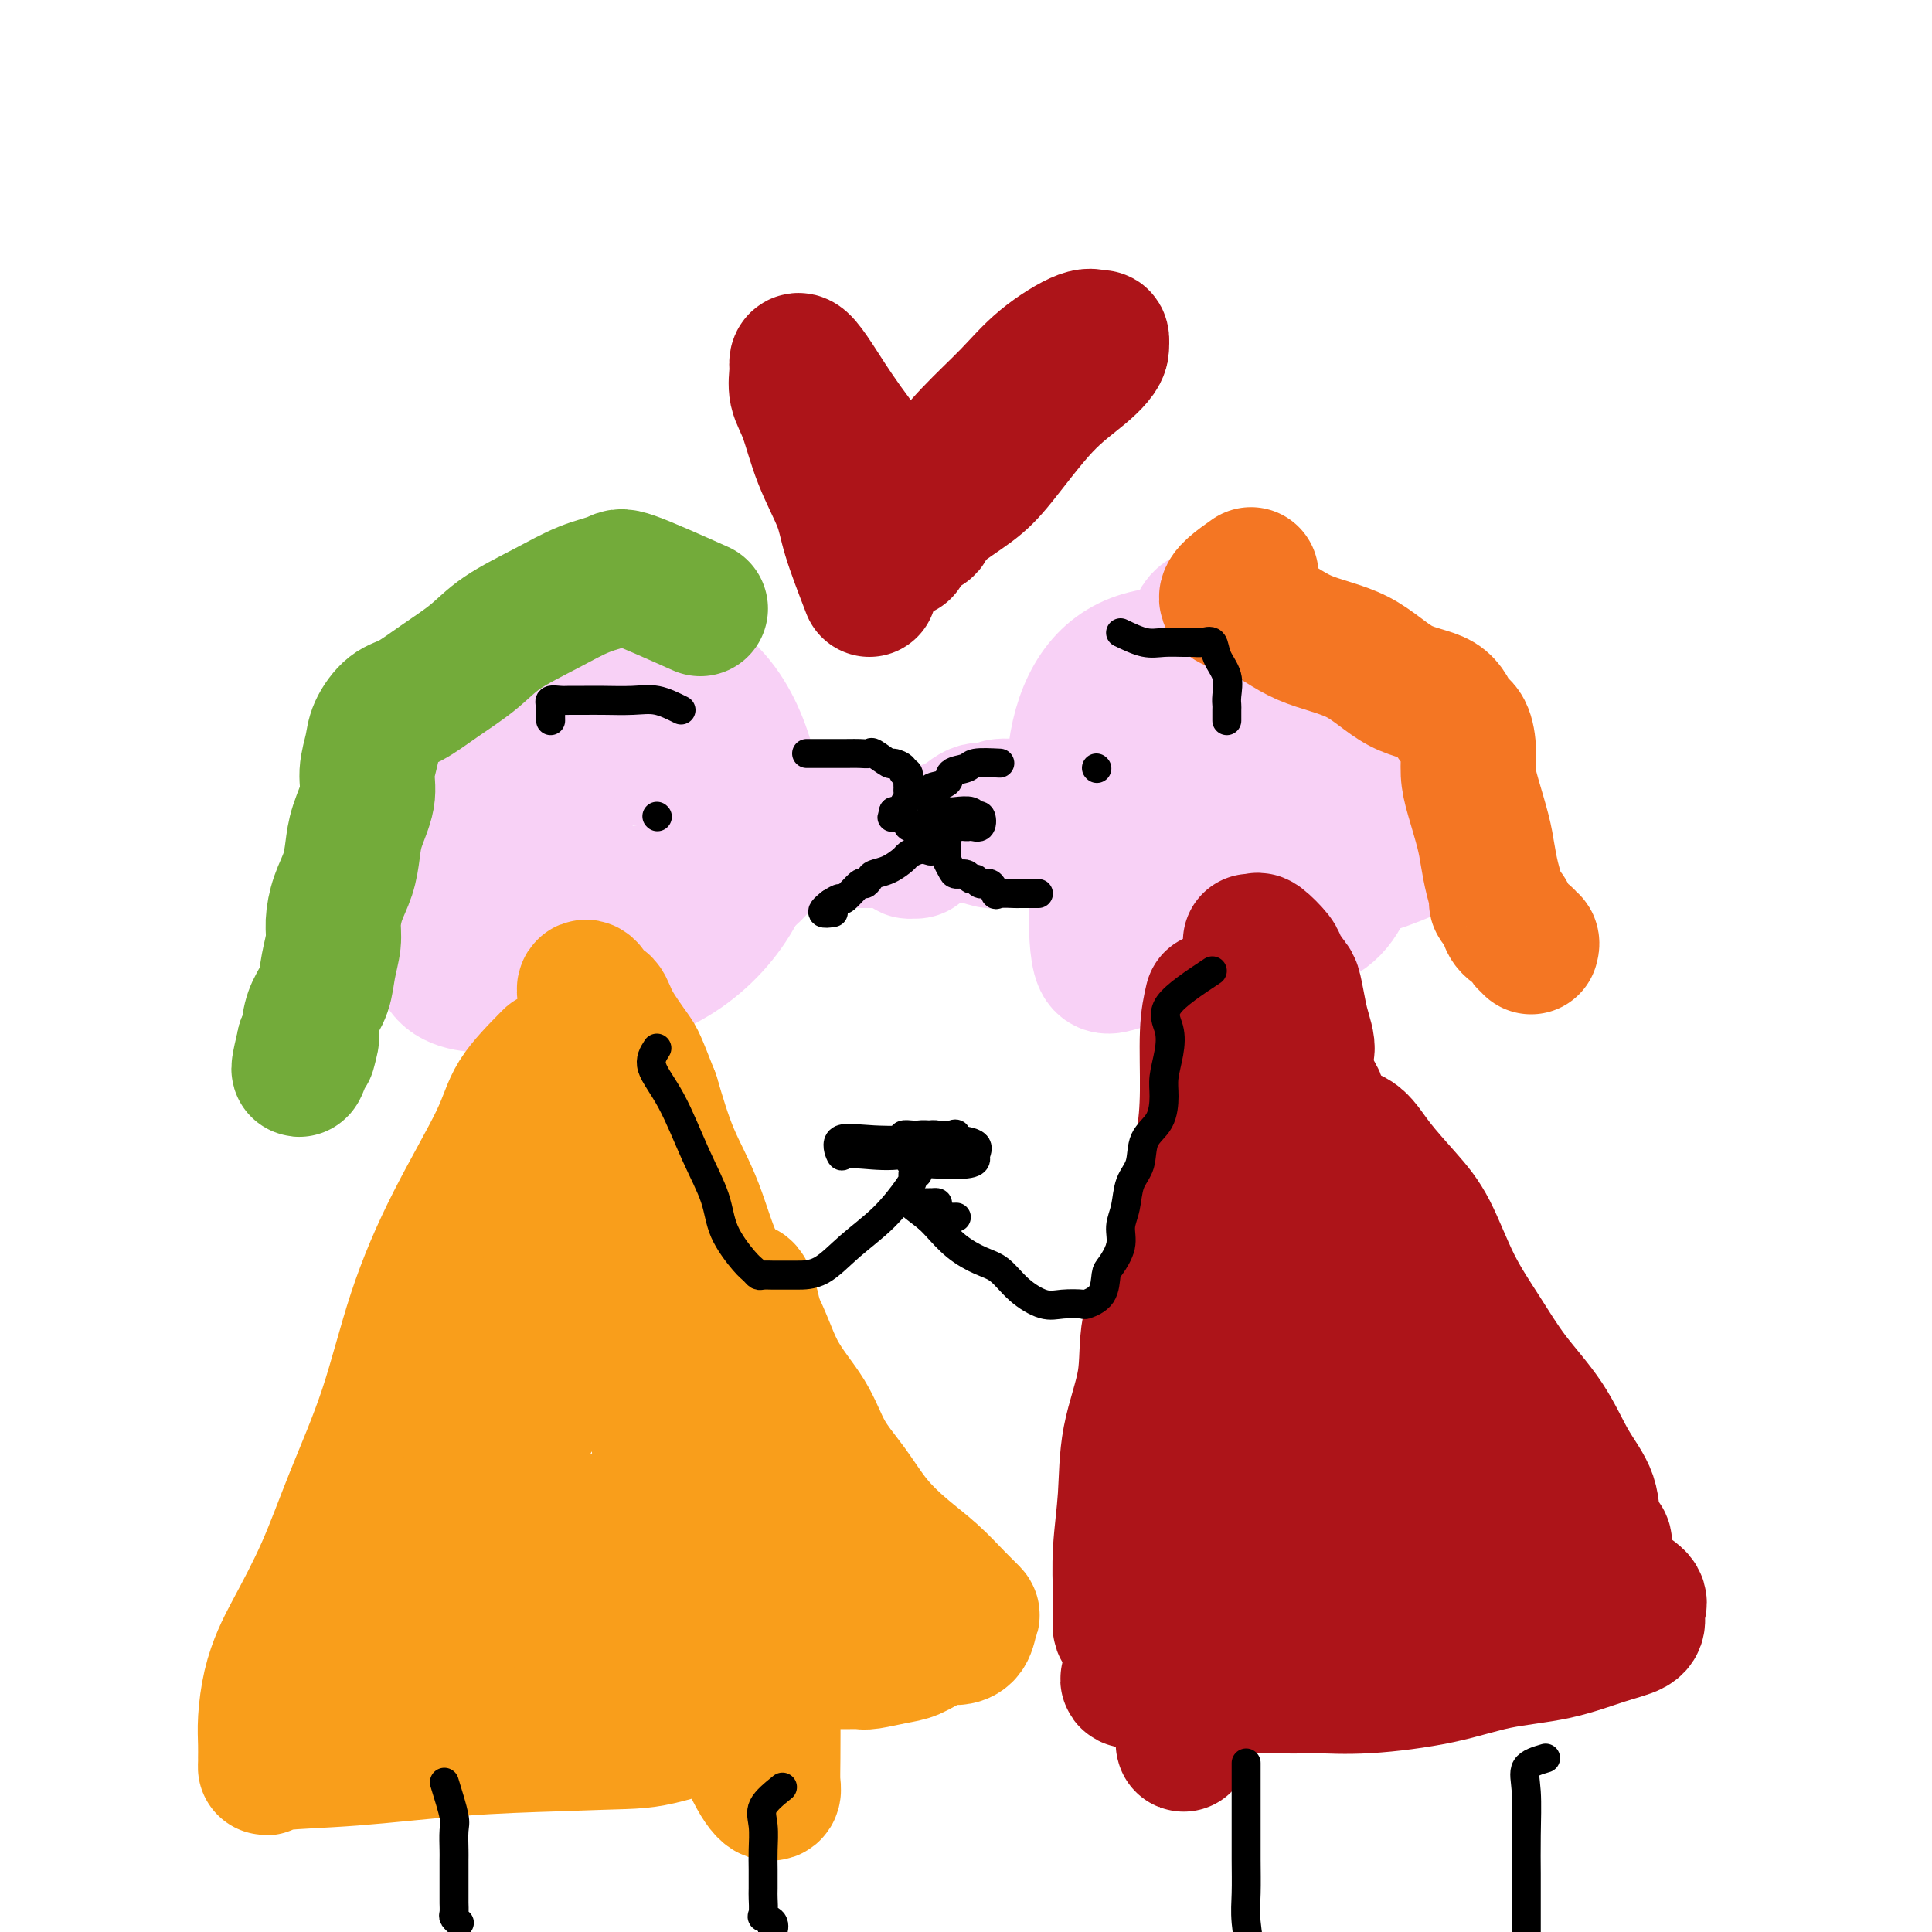
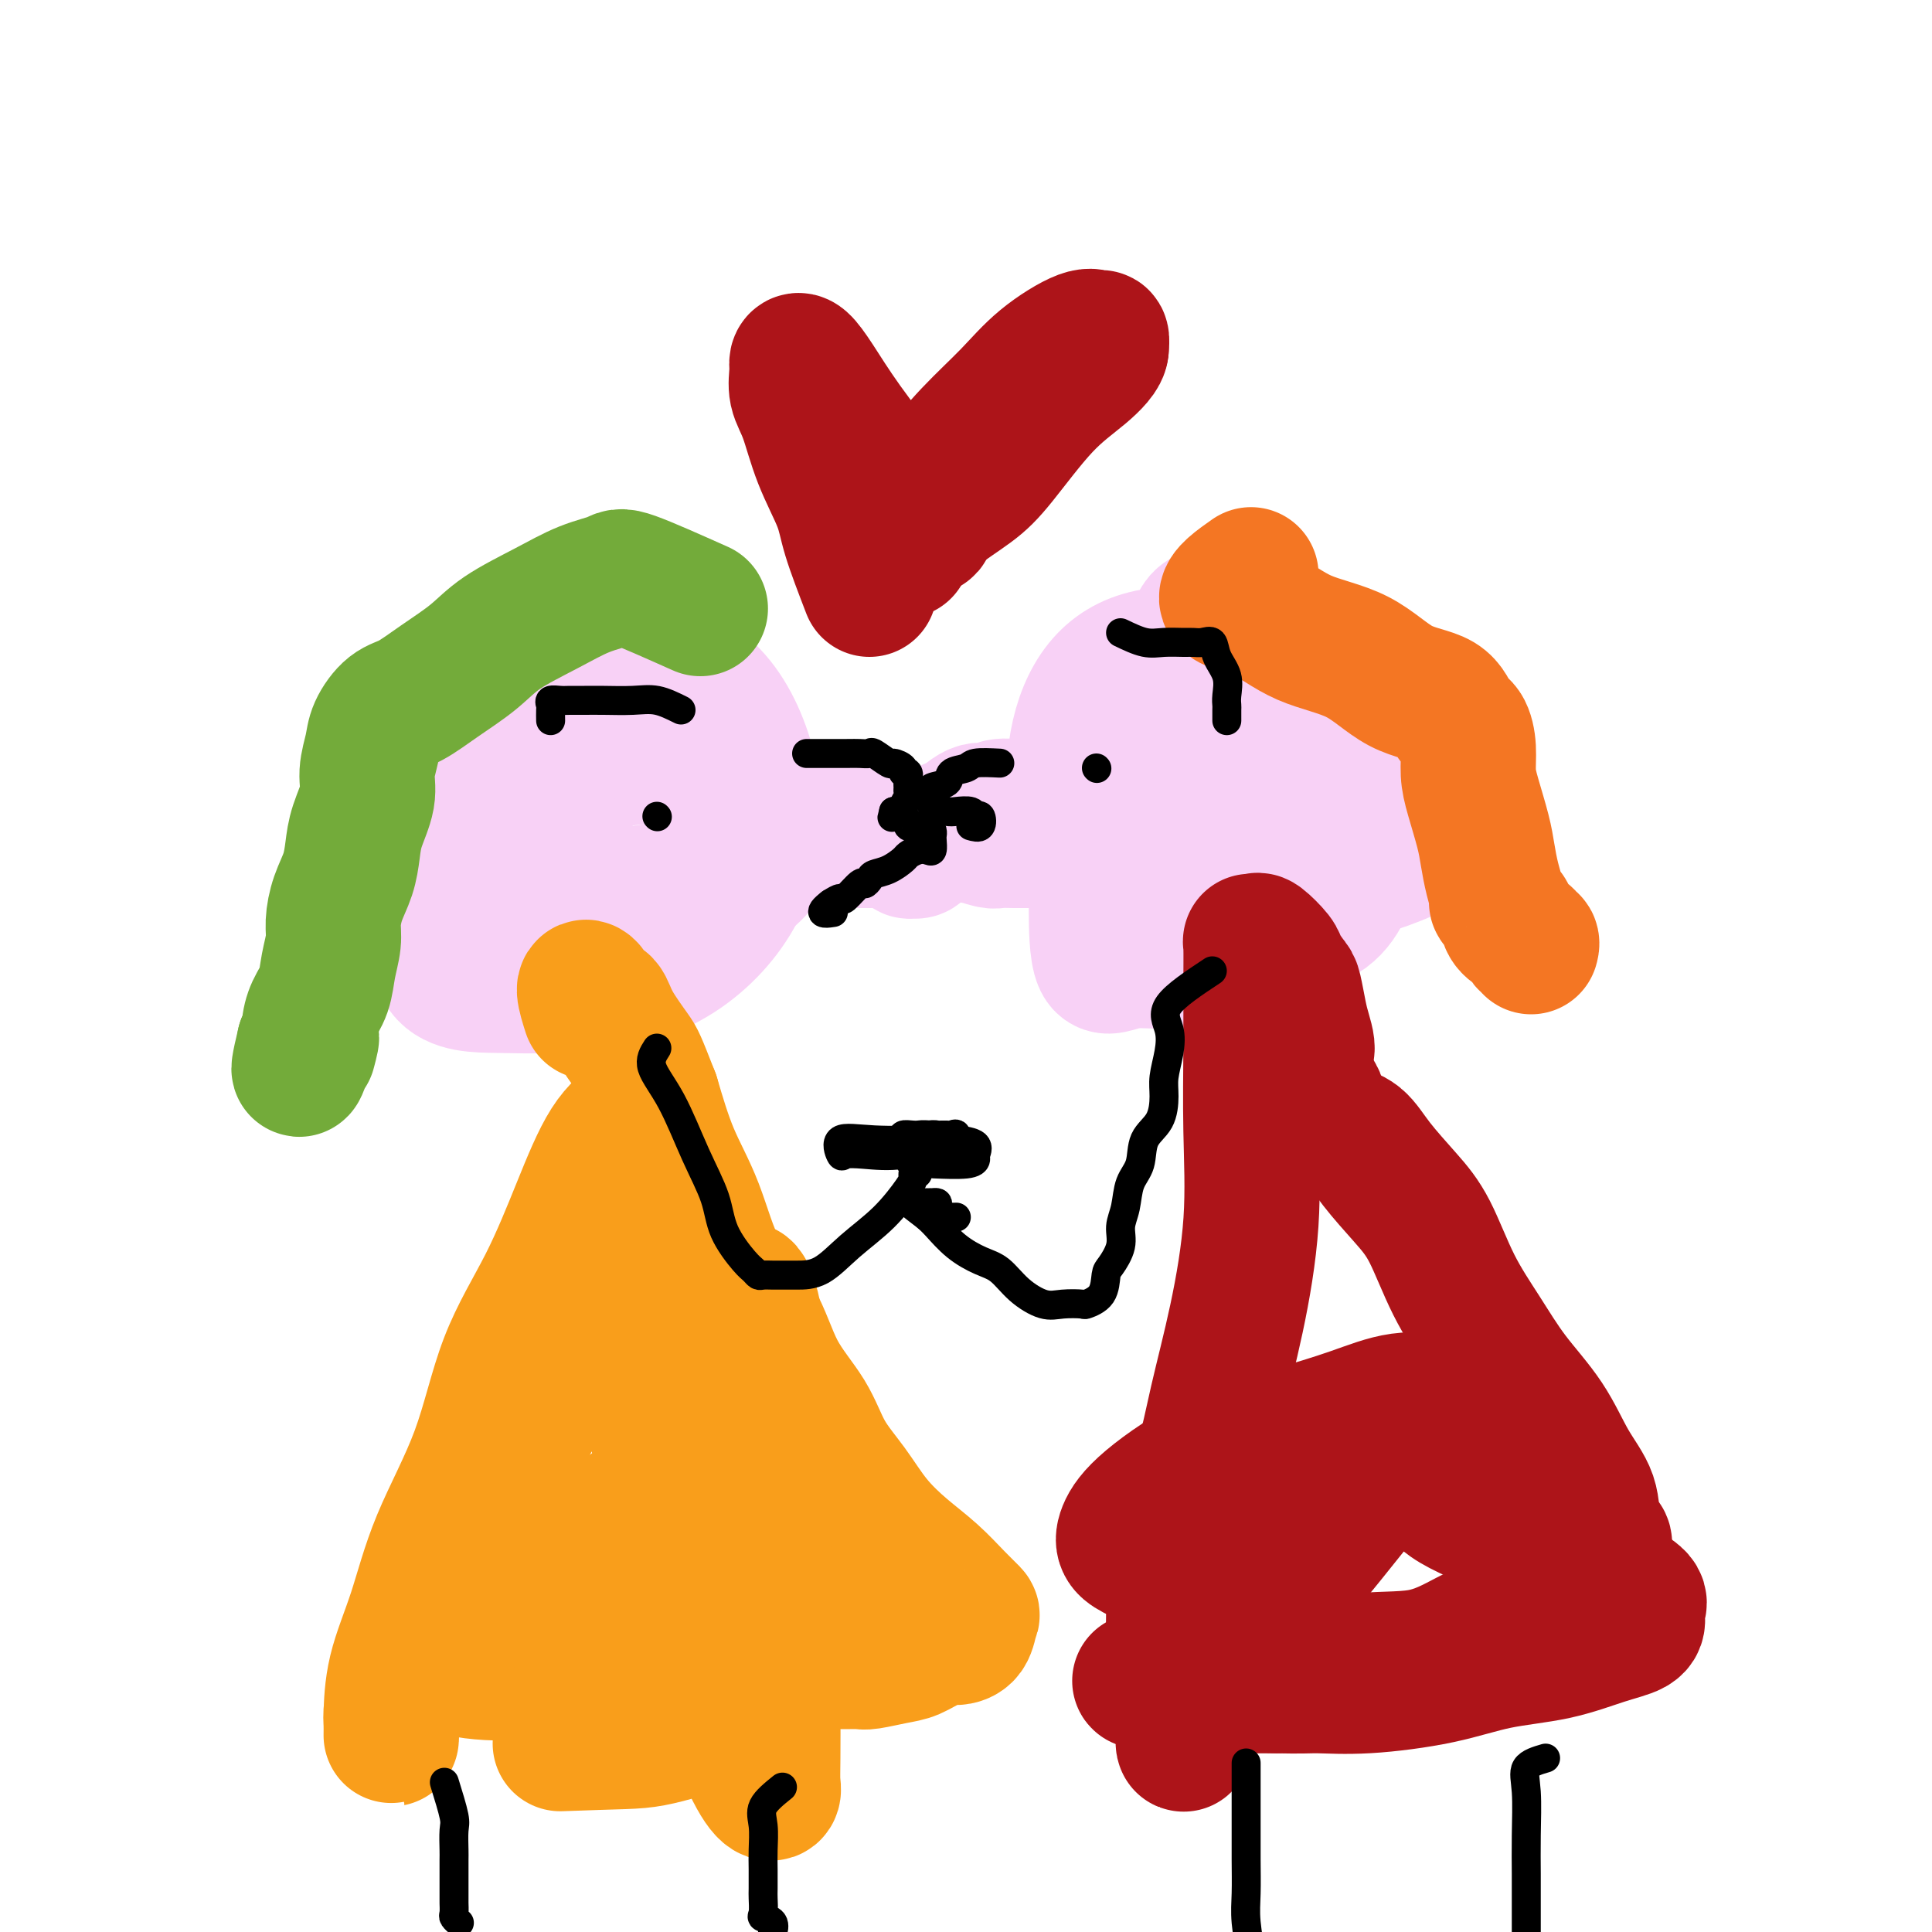
<svg xmlns="http://www.w3.org/2000/svg" viewBox="0 0 400 400" version="1.1">
  <g fill="none" stroke="#F8D1F6" stroke-width="4" stroke-linecap="round" stroke-linejoin="round">
    <path d="M139,168c-3.479,0.407 -6.958,0.814 -9,1c-2.042,0.186 -2.649,0.152 -4,0c-1.351,-0.152 -3.448,-0.423 -5,-2c-1.552,-1.577 -2.561,-4.460 -3,-7c-0.439,-2.540 -0.310,-4.736 0,-7c0.310,-2.264 0.800,-4.596 2,-6c1.200,-1.404 3.108,-1.881 5,-2c1.892,-0.119 3.766,0.120 6,0c2.234,-0.120 4.828,-0.599 7,1c2.172,1.599 3.921,5.276 5,9c1.079,3.724 1.489,7.494 2,12c0.511,4.506 1.125,9.747 -1,14c-2.125,4.253 -6.989,7.520 -12,10c-5.011,2.480 -10.169,4.175 -15,5c-4.831,0.825 -9.335,0.781 -14,0c-4.665,-0.781 -9.491,-2.299 -13,-5c-3.509,-2.701 -5.699,-6.587 -7,-10c-1.301,-3.413 -1.712,-6.354 -1,-10c0.712,-3.646 2.545,-7.998 7,-12c4.455,-4.002 11.530,-7.656 18,-10c6.470,-2.344 12.335,-3.380 18,-4c5.665,-0.620 11.131,-0.826 16,0c4.869,0.826 9.140,2.682 12,6c2.860,3.318 4.308,8.098 5,12c0.692,3.902 0.627,6.927 0,10c-0.627,3.073 -1.818,6.195 -5,10c-3.182,3.805 -8.357,8.294 -14,11c-5.643,2.706 -11.755,3.630 -17,4c-5.245,0.370 -9.622,0.185 -14,0" />
    <path d="M108,198c-7.308,-1.263 -10.078,-6.422 -12,-12c-1.922,-5.578 -2.995,-11.576 -4,-17c-1.005,-5.424 -1.942,-10.273 0,-15c1.942,-4.727 6.762,-9.332 12,-12c5.238,-2.668 10.895,-3.398 16,-4c5.105,-0.602 9.658,-1.075 14,0c4.342,1.075 8.472,3.700 11,6c2.528,2.300 3.455,4.276 4,7c0.545,2.724 0.709,6.198 0,9c-0.709,2.802 -2.292,4.933 -4,7c-1.708,2.067 -3.540,4.069 -6,5c-2.460,0.931 -5.547,0.789 -8,1c-2.453,0.211 -4.272,0.775 -5,1c-0.728,0.225 -0.364,0.113 0,0" />
  </g>
  <g fill="none" stroke="#F8D1F6" stroke-width="28" stroke-linecap="round" stroke-linejoin="round">
    <path d="M117,171c-2.346,-1.630 -4.692,-3.259 -4,-6c0.692,-2.741 4.423,-6.593 8,-10c3.577,-3.407 7.000,-6.367 11,-8c4.000,-1.633 8.578,-1.937 12,-1c3.422,0.937 5.688,3.114 8,7c2.312,3.886 4.670,9.480 6,14c1.330,4.520 1.631,7.967 0,11c-1.631,3.033 -5.194,5.652 -10,7c-4.806,1.348 -10.855,1.425 -17,1c-6.145,-0.425 -12.385,-1.352 -17,-3c-4.615,-1.648 -7.604,-4.017 -10,-6c-2.396,-1.983 -4.199,-3.582 -5,-5c-0.801,-1.418 -0.599,-2.656 0,-5c0.599,-2.344 1.597,-5.793 4,-9c2.403,-3.207 6.212,-6.171 11,-8c4.788,-1.829 10.557,-2.524 16,-3c5.443,-0.476 10.561,-0.733 14,2c3.439,2.733 5.200,8.455 6,13c0.800,4.545 0.640,7.914 0,11c-0.640,3.086 -1.758,5.888 -5,8c-3.242,2.112 -8.606,3.534 -13,4c-4.394,0.466 -7.817,-0.024 -12,0c-4.183,0.024 -9.126,0.562 -13,0c-3.874,-0.562 -6.677,-2.223 -8,-5c-1.323,-2.777 -1.164,-6.671 -1,-12c0.164,-5.329 0.333,-12.094 3,-17c2.667,-4.906 7.834,-7.953 13,-11" />
    <path d="M114,140c4.858,-2.520 10.502,-3.320 16,-3c5.498,0.320 10.851,1.759 15,5c4.149,3.241 7.093,8.284 9,14c1.907,5.716 2.775,12.106 2,18c-0.775,5.894 -3.193,11.292 -7,16c-3.807,4.708 -9.004,8.726 -15,11c-5.996,2.274 -12.792,2.803 -18,3c-5.208,0.197 -8.828,0.061 -13,0c-4.172,-0.061 -8.895,-0.047 -11,-3c-2.105,-2.953 -1.592,-8.872 -2,-14c-0.408,-5.128 -1.738,-9.464 0,-15c1.738,-5.536 6.543,-12.271 11,-17c4.457,-4.729 8.567,-7.452 13,-9c4.433,-1.548 9.188,-1.920 13,-1c3.812,0.920 6.680,3.132 8,5c1.320,1.868 1.091,3.391 1,4c-0.091,0.609 -0.046,0.305 0,0" />
    <path d="M272,165c-6.777,-0.032 -13.554,-0.065 -17,-1c-3.446,-0.935 -3.560,-2.773 -4,-5c-0.440,-2.227 -1.206,-4.843 -2,-8c-0.794,-3.157 -1.616,-6.854 -2,-10c-0.384,-3.146 -0.330,-5.741 0,-8c0.330,-2.259 0.938,-4.182 2,-5c1.062,-0.818 2.579,-0.529 5,0c2.421,0.529 5.745,1.300 9,4c3.255,2.700 6.439,7.331 9,13c2.561,5.669 4.499,12.377 6,18c1.501,5.623 2.567,10.162 2,15c-0.567,4.838 -2.765,9.975 -7,12c-4.235,2.025 -10.507,0.939 -17,1c-6.493,0.061 -13.206,1.270 -18,0c-4.794,-1.270 -7.669,-5.020 -10,-9c-2.331,-3.980 -4.120,-8.189 -5,-13c-0.880,-4.811 -0.852,-10.223 0,-15c0.852,-4.777 2.528,-8.920 5,-12c2.472,-3.080 5.741,-5.097 10,-6c4.259,-0.903 9.508,-0.693 14,-1c4.492,-0.307 8.225,-1.133 12,0c3.775,1.133 7.591,4.223 10,7c2.409,2.777 3.410,5.239 4,8c0.590,2.761 0.768,5.821 0,9c-0.768,3.179 -2.483,6.479 -5,9c-2.517,2.521 -5.838,4.264 -9,6c-3.162,1.736 -6.167,3.465 -9,4c-2.833,0.535 -5.493,-0.125 -8,0c-2.507,0.125 -4.859,1.036 -7,-1c-2.141,-2.036 -4.070,-7.018 -6,-12" />
    <path d="M234,165c-1.025,-4.551 -0.589,-9.929 0,-15c0.589,-5.071 1.330,-9.837 4,-12c2.670,-2.163 7.268,-1.724 12,-2c4.732,-0.276 9.598,-1.266 15,0c5.402,1.266 11.340,4.790 17,9c5.660,4.210 11.043,9.106 14,13c2.957,3.894 3.488,6.785 4,9c0.512,2.215 1.006,3.753 -2,6c-3.006,2.247 -9.511,5.201 -16,7c-6.489,1.799 -12.964,2.441 -19,3c-6.036,0.559 -11.635,1.035 -16,2c-4.365,0.965 -7.496,2.420 -10,0c-2.504,-2.420 -4.382,-8.716 -5,-14c-0.618,-5.284 0.024,-9.556 0,-13c-0.024,-3.444 -0.713,-6.061 0,-7c0.713,-0.939 2.828,-0.199 6,0c3.172,0.199 7.401,-0.144 11,0c3.599,0.144 6.567,0.775 10,3c3.433,2.225 7.330,6.044 10,10c2.670,3.956 4.113,8.048 5,12c0.887,3.952 1.218,7.762 0,11c-1.218,3.238 -3.987,5.902 -9,8c-5.013,2.098 -12.272,3.628 -18,4c-5.728,0.372 -9.927,-0.416 -13,0c-3.073,0.416 -5.020,2.035 -6,0c-0.980,-2.035 -0.994,-7.724 -1,-10c-0.006,-2.276 -0.003,-1.138 0,0" />
  </g>
  <g fill="none" stroke="#F99E1B" stroke-width="28" stroke-linecap="round" stroke-linejoin="round">
-     <path d="M114,219c-2.723,2.758 -5.447,5.517 -7,8c-1.553,2.483 -1.937,4.692 -4,9c-2.063,4.308 -5.806,10.716 -9,17c-3.194,6.284 -5.839,12.445 -8,19c-2.161,6.555 -3.839,13.504 -6,20c-2.161,6.496 -4.806,12.538 -7,18c-2.194,5.462 -3.937,10.343 -6,15c-2.063,4.657 -4.448,9.088 -6,12c-1.552,2.912 -2.272,4.304 -3,6c-0.728,1.696 -1.463,3.697 -2,6c-0.537,2.303 -0.876,4.909 -1,7c-0.124,2.091 -0.032,3.667 0,5c0.032,1.333 0.005,2.422 0,3c-0.005,0.578 0.011,0.646 0,1c-0.011,0.354 -0.050,0.995 0,1c0.050,0.005 0.189,-0.628 3,-1c2.811,-0.372 8.295,-0.485 15,-1c6.705,-0.515 14.630,-1.433 22,-2c7.370,-0.567 14.185,-0.784 21,-1" />
    <path d="M116,361c13.087,-0.515 15.306,-0.303 19,-1c3.694,-0.697 8.864,-2.302 13,-4c4.136,-1.698 7.239,-3.488 10,-5c2.761,-1.512 5.179,-2.745 7,-4c1.821,-1.255 3.045,-2.533 4,-3c0.955,-0.467 1.643,-0.124 2,0c0.357,0.124 0.384,0.030 1,0c0.616,-0.030 1.819,0.004 3,0c1.181,-0.004 2.338,-0.046 3,0c0.662,0.046 0.829,0.180 2,0c1.171,-0.180 3.345,-0.675 5,-1c1.655,-0.325 2.790,-0.480 4,-1c1.210,-0.520 2.495,-1.404 4,-2c1.505,-0.596 3.228,-0.904 4,-1c0.772,-0.096 0.592,0.020 1,0c0.408,-0.020 1.405,-0.174 2,-1c0.595,-0.826 0.786,-2.323 1,-3c0.214,-0.677 0.449,-0.534 0,-1c-0.449,-0.466 -1.581,-1.539 -3,-3c-1.419,-1.461 -3.125,-3.308 -5,-5c-1.875,-1.692 -3.920,-3.230 -6,-5c-2.080,-1.770 -4.194,-3.774 -6,-6c-1.806,-2.226 -3.302,-4.676 -5,-7c-1.698,-2.324 -3.598,-4.523 -5,-7c-1.402,-2.477 -2.306,-5.233 -4,-8c-1.694,-2.767 -4.179,-5.547 -6,-9c-1.821,-3.453 -2.980,-7.580 -5,-11c-2.020,-3.420 -4.902,-6.133 -7,-10c-2.098,-3.867 -3.411,-8.887 -5,-13c-1.589,-4.113 -3.454,-7.318 -5,-11c-1.546,-3.682 -2.773,-7.841 -4,-12" />
    <path d="M135,227c-2.854,-7.306 -2.988,-7.572 -4,-9c-1.012,-1.428 -2.903,-4.019 -4,-6c-1.097,-1.981 -1.401,-3.353 -2,-4c-0.599,-0.647 -1.495,-0.568 -2,-1c-0.505,-0.432 -0.620,-1.373 -1,-2c-0.380,-0.627 -1.025,-0.938 -1,0c0.025,0.938 0.722,3.125 1,4c0.278,0.875 0.139,0.437 0,0" />
    <path d="M132,231c-2.013,1.452 -4.026,2.904 -6,6c-1.974,3.096 -3.910,7.837 -6,13c-2.090,5.163 -4.333,10.750 -7,16c-2.667,5.250 -5.758,10.164 -8,16c-2.242,5.836 -3.634,12.593 -6,19c-2.366,6.407 -5.706,12.464 -8,18c-2.294,5.536 -3.543,10.550 -5,15c-1.457,4.450 -3.122,8.335 -4,12c-0.878,3.665 -0.969,7.111 -1,9c-0.031,1.889 -0.001,2.221 0,3c0.001,0.779 -0.025,2.005 0,2c0.025,-0.005 0.102,-1.240 0,-3c-0.102,-1.760 -0.383,-4.044 2,-10c2.383,-5.956 7.430,-15.584 13,-26c5.570,-10.416 11.664,-21.619 16,-31c4.336,-9.381 6.914,-16.941 9,-22c2.086,-5.059 3.680,-7.619 5,-9c1.320,-1.381 2.365,-1.585 3,-1c0.635,0.585 0.860,1.957 1,3c0.140,1.043 0.194,1.756 0,3c-0.194,1.244 -0.635,3.018 0,7c0.635,3.982 2.345,10.170 4,17c1.655,6.830 3.253,14.300 5,23c1.747,8.700 3.642,18.628 6,27c2.358,8.372 5.179,15.186 8,22" />
    <path d="M153,360c2.249,5.587 3.871,8.555 5,10c1.129,1.445 1.766,1.368 2,1c0.234,-0.368 0.064,-1.027 0,-2c-0.064,-0.973 -0.023,-2.262 0,-5c0.023,-2.738 0.029,-6.927 0,-12c-0.029,-5.073 -0.092,-11.031 0,-18c0.092,-6.969 0.341,-14.950 0,-23c-0.341,-8.050 -1.270,-16.169 -2,-23c-0.730,-6.831 -1.259,-12.372 -2,-16c-0.741,-3.628 -1.694,-5.341 -2,-5c-0.306,0.341 0.034,2.735 0,4c-0.034,1.265 -0.444,1.400 0,5c0.444,3.600 1.741,10.663 4,18c2.259,7.337 5.479,14.947 8,22c2.521,7.053 4.342,13.550 5,18c0.658,4.450 0.151,6.852 0,8c-0.151,1.148 0.052,1.042 0,1c-0.052,-0.042 -0.359,-0.018 -2,0c-1.641,0.018 -4.617,0.031 -8,0c-3.383,-0.031 -7.174,-0.107 -12,0c-4.826,0.107 -10.688,0.396 -17,1c-6.312,0.604 -13.072,1.521 -19,2c-5.928,0.479 -11.022,0.519 -15,0c-3.978,-0.519 -6.839,-1.596 -9,-3c-2.161,-1.404 -3.620,-3.133 -4,-4c-0.380,-0.867 0.321,-0.872 2,-1c1.679,-0.128 4.337,-0.381 7,-1c2.663,-0.619 5.332,-1.606 9,-2c3.668,-0.394 8.334,-0.197 13,0" />
    <path d="M116,335c7.531,-0.814 10.859,-0.851 15,-1c4.141,-0.149 9.094,-0.412 13,-1c3.906,-0.588 6.764,-1.502 9,-2c2.236,-0.498 3.851,-0.581 5,-1c1.149,-0.419 1.833,-1.174 2,-2c0.167,-0.826 -0.182,-1.724 -2,-2c-1.818,-0.276 -5.105,0.070 -8,0c-2.895,-0.070 -5.399,-0.554 -10,-1c-4.601,-0.446 -11.300,-0.852 -17,-1c-5.700,-0.148 -10.400,-0.037 -15,0c-4.600,0.037 -9.100,0.002 -12,0c-2.900,-0.002 -4.201,0.030 -4,0c0.201,-0.030 1.902,-0.124 4,0c2.098,0.124 4.592,0.464 9,0c4.408,-0.464 10.730,-1.732 17,-3c6.270,-1.268 12.488,-2.536 17,-4c4.512,-1.464 7.316,-3.124 9,-4c1.684,-0.876 2.246,-0.967 2,-1c-0.246,-0.033 -1.299,-0.007 -3,0c-1.701,0.007 -4.049,-0.005 -6,0c-1.951,0.005 -3.503,0.026 -5,0c-1.497,-0.026 -2.937,-0.100 -4,0c-1.063,0.100 -1.748,0.373 -2,1c-0.252,0.627 -0.072,1.608 0,2c0.072,0.392 0.036,0.196 0,0" />
  </g>
  <g fill="none" stroke="#AD1419" stroke-width="28" stroke-linecap="round" stroke-linejoin="round">
-     <path d="M251,207c-0.435,1.861 -0.870,3.721 -1,7c-0.130,3.279 0.045,7.976 0,12c-0.045,4.024 -0.311,7.376 -1,11c-0.689,3.624 -1.803,7.521 -3,12c-1.197,4.479 -2.477,9.540 -4,14c-1.523,4.460 -3.287,8.317 -4,12c-0.713,3.683 -0.373,7.191 -1,11c-0.627,3.809 -2.220,7.920 -3,12c-0.780,4.080 -0.746,8.129 -1,12c-0.254,3.871 -0.797,7.563 -1,11c-0.203,3.437 -0.065,6.621 0,9c0.065,2.379 0.056,3.955 0,5c-0.056,1.045 -0.158,1.559 0,2c0.158,0.441 0.578,0.808 1,1c0.422,0.192 0.846,0.208 1,1c0.154,0.792 0.037,2.359 0,3c-0.037,0.641 0.007,0.354 0,1c-0.007,0.646 -0.064,2.225 0,3c0.064,0.775 0.248,0.747 0,1c-0.248,0.253 -0.928,0.787 0,1c0.928,0.213 3.464,0.107 6,0" />
    <path d="M240,348c2.552,0.322 5.932,0.127 10,0c4.068,-0.127 8.824,-0.188 14,-1c5.176,-0.812 10.774,-2.376 16,-3c5.226,-0.624 10.082,-0.308 14,-1c3.918,-0.692 6.898,-2.393 10,-4c3.102,-1.607 6.326,-3.121 9,-4c2.674,-0.879 4.797,-1.122 7,-2c2.203,-0.878 4.485,-2.393 6,-4c1.515,-1.607 2.264,-3.308 3,-4c0.736,-0.692 1.458,-0.374 2,-1c0.542,-0.626 0.905,-2.196 1,-3c0.095,-0.804 -0.077,-0.844 0,-1c0.077,-0.156 0.404,-0.429 0,-1c-0.404,-0.571 -1.538,-1.440 -2,-3c-0.462,-1.560 -0.253,-3.810 -1,-6c-0.747,-2.190 -2.450,-4.320 -4,-7c-1.550,-2.680 -2.949,-5.909 -5,-9c-2.051,-3.091 -4.756,-6.042 -7,-9c-2.244,-2.958 -4.029,-5.921 -6,-9c-1.971,-3.079 -4.130,-6.275 -6,-10c-1.870,-3.725 -3.452,-7.980 -5,-11c-1.548,-3.020 -3.063,-4.804 -5,-7c-1.937,-2.196 -4.298,-4.805 -6,-7c-1.702,-2.195 -2.745,-3.976 -4,-5c-1.255,-1.024 -2.720,-1.291 -4,-2c-1.280,-0.709 -2.374,-1.860 -3,-3c-0.626,-1.140 -0.784,-2.268 -1,-3c-0.216,-0.732 -0.490,-1.066 -1,-2c-0.510,-0.934 -1.255,-2.467 -2,-4" />
    <path d="M270,222c-4.035,-5.813 -1.121,-3.846 0,-4c1.121,-0.154 0.451,-2.430 0,-4c-0.451,-1.570 -0.682,-2.436 -1,-4c-0.318,-1.564 -0.723,-3.828 -1,-5c-0.277,-1.172 -0.427,-1.253 -1,-2c-0.573,-0.747 -1.569,-2.161 -2,-3c-0.431,-0.839 -0.298,-1.102 -1,-2c-0.702,-0.898 -2.241,-2.430 -3,-3c-0.759,-0.570 -0.739,-0.177 -1,0c-0.261,0.177 -0.803,0.138 -1,0c-0.197,-0.138 -0.051,-0.375 0,1c0.051,1.375 0.006,4.362 0,8c-0.006,3.638 0.028,7.927 0,13c-0.028,5.073 -0.117,10.930 0,17c0.117,6.070 0.441,12.353 0,19c-0.441,6.647 -1.647,13.657 -3,20c-1.353,6.343 -2.854,12.020 -4,17c-1.146,4.980 -1.939,9.263 -3,12c-1.061,2.737 -2.392,3.929 -3,5c-0.608,1.071 -0.495,2.022 -1,4c-0.505,1.978 -1.628,4.982 -2,9c-0.372,4.018 0.006,9.051 0,14c-0.006,4.949 -0.395,9.816 0,14c0.395,4.184 1.575,7.687 2,10c0.425,2.313 0.094,3.438 0,3c-0.094,-0.438 0.047,-2.437 0,-4c-0.047,-1.563 -0.282,-2.690 0,-4c0.282,-1.310 1.081,-2.803 2,-4c0.919,-1.197 1.960,-2.099 3,-3" />
-     <path d="M250,346c1.782,-1.734 3.738,-2.570 6,-4c2.262,-1.430 4.830,-3.455 7,-5c2.170,-1.545 3.942,-2.610 7,-4c3.058,-1.390 7.403,-3.104 12,-4c4.597,-0.896 9.445,-0.972 14,-1c4.555,-0.028 8.818,-0.008 13,0c4.182,0.008 8.283,0.002 11,0c2.717,-0.002 4.050,-0.001 5,0c0.950,0.001 1.517,0.002 1,0c-0.517,-0.002 -2.119,-0.006 -3,0c-0.881,0.006 -1.040,0.021 -3,0c-1.960,-0.021 -5.719,-0.077 -10,-2c-4.281,-1.923 -9.084,-5.714 -14,-10c-4.916,-4.286 -9.945,-9.069 -14,-15c-4.055,-5.931 -7.138,-13.011 -9,-20c-1.862,-6.989 -2.505,-13.889 -3,-20c-0.495,-6.111 -0.844,-11.434 -1,-15c-0.156,-3.566 -0.121,-5.376 0,-6c0.121,-0.624 0.328,-0.061 1,0c0.672,0.061 1.809,-0.381 3,0c1.191,0.381 2.434,1.584 4,3c1.566,1.416 3.454,3.046 5,6c1.546,2.954 2.751,7.231 4,12c1.249,4.769 2.541,10.029 3,16c0.459,5.971 0.084,12.652 0,18c-0.084,5.348 0.122,9.361 0,13c-0.122,3.639 -0.571,6.903 -2,9c-1.429,2.097 -3.837,3.028 -7,4c-3.163,0.972 -7.082,1.986 -11,3" />
    <path d="M269,324c-5.042,1.057 -8.645,0.199 -13,0c-4.355,-0.199 -9.460,0.261 -13,0c-3.540,-0.261 -5.514,-1.245 -7,-2c-1.486,-0.755 -2.483,-1.282 -3,-2c-0.517,-0.718 -0.554,-1.626 0,-3c0.554,-1.374 1.698,-3.213 5,-6c3.302,-2.787 8.761,-6.522 14,-9c5.239,-2.478 10.257,-3.699 15,-5c4.743,-1.301 9.212,-2.682 13,-4c3.788,-1.318 6.897,-2.574 10,-3c3.103,-0.426 6.201,-0.024 8,0c1.799,0.024 2.298,-0.331 2,0c-0.298,0.331 -1.394,1.347 -4,4c-2.606,2.653 -6.721,6.942 -11,12c-4.279,5.058 -8.722,10.886 -13,16c-4.278,5.114 -8.391,9.514 -13,13c-4.609,3.486 -9.715,6.058 -13,8c-3.285,1.942 -4.749,3.253 -6,4c-1.251,0.747 -2.288,0.931 -3,1c-0.712,0.069 -1.097,0.022 -1,0c0.097,-0.022 0.678,-0.020 1,0c0.322,0.020 0.386,0.058 1,0c0.614,-0.058 1.778,-0.212 3,0c1.222,0.212 2.503,0.789 4,1c1.497,0.211 3.211,0.057 5,0c1.789,-0.057 3.654,-0.016 6,0c2.346,0.016 5.173,0.008 8,0" />
    <path d="M264,349c5.811,0.134 6.840,-0.032 9,0c2.160,0.032 5.451,0.262 10,0c4.549,-0.262 10.357,-1.015 15,-2c4.643,-0.985 8.120,-2.203 12,-3c3.880,-0.797 8.163,-1.172 12,-2c3.837,-0.828 7.228,-2.108 10,-3c2.772,-0.892 4.926,-1.397 6,-2c1.074,-0.603 1.069,-1.305 1,-2c-0.069,-0.695 -0.201,-1.383 0,-2c0.201,-0.617 0.734,-1.162 0,-2c-0.734,-0.838 -2.737,-1.970 -4,-3c-1.263,-1.030 -1.786,-1.960 -3,-3c-1.214,-1.040 -3.117,-2.192 -5,-3c-1.883,-0.808 -3.745,-1.273 -6,-2c-2.255,-0.727 -4.904,-1.715 -8,-3c-3.096,-1.285 -6.641,-2.865 -9,-4c-2.359,-1.135 -3.534,-1.825 -5,-3c-1.466,-1.175 -3.223,-2.837 -4,-4c-0.777,-1.163 -0.572,-1.828 0,-2c0.572,-0.172 1.513,0.148 3,0c1.487,-0.148 3.520,-0.764 5,-1c1.480,-0.236 2.408,-0.092 4,0c1.592,0.092 3.849,0.134 5,0c1.151,-0.134 1.195,-0.442 2,0c0.805,0.442 2.370,1.634 3,3c0.630,1.366 0.323,2.906 1,4c0.677,1.094 2.336,1.741 3,2c0.664,0.259 0.332,0.129 0,0" />
  </g>
  <g fill="none" stroke="#F8D1F6" stroke-width="28" stroke-linecap="round" stroke-linejoin="round">
    <path d="M165,174c3.766,-0.000 7.532,-0.000 9,0c1.468,0.000 0.636,0.001 1,0c0.364,-0.001 1.922,-0.002 3,0c1.078,0.002 1.675,0.008 2,0c0.325,-0.008 0.377,-0.030 1,0c0.623,0.030 1.818,0.113 3,0c1.182,-0.113 2.352,-0.421 3,0c0.648,0.421 0.773,1.570 1,2c0.227,0.430 0.558,0.140 1,0c0.442,-0.140 0.997,-0.132 1,0c0.003,0.132 -0.547,0.388 -1,0c-0.453,-0.388 -0.808,-1.418 -1,-2c-0.192,-0.582 -0.222,-0.715 -1,-1c-0.778,-0.285 -2.306,-0.721 -3,-1c-0.694,-0.279 -0.556,-0.401 -1,-1c-0.444,-0.599 -1.469,-1.676 -2,-2c-0.531,-0.324 -0.566,0.105 -1,0c-0.434,-0.105 -1.267,-0.744 -2,-1c-0.733,-0.256 -1.367,-0.128 -2,0" />
    <path d="M176,168c-2.244,-1.244 -1.356,-0.356 -1,0c0.356,0.356 0.178,0.178 0,0" />
    <path d="M227,169c-5.264,-0.855 -10.528,-1.710 -13,-2c-2.472,-0.290 -2.151,-0.014 -3,0c-0.849,0.014 -2.867,-0.236 -4,0c-1.133,0.236 -1.379,0.956 -2,1c-0.621,0.044 -1.617,-0.587 -3,0c-1.383,0.587 -3.155,2.392 -4,3c-0.845,0.608 -0.765,0.018 -1,0c-0.235,-0.018 -0.785,0.535 -1,1c-0.215,0.465 -0.095,0.843 0,1c0.095,0.157 0.165,0.095 1,0c0.835,-0.095 2.436,-0.222 4,0c1.564,0.222 3.091,0.791 4,1c0.909,0.209 1.199,0.056 2,0c0.801,-0.056 2.113,-0.015 3,0c0.887,0.015 1.348,0.004 2,0c0.652,-0.004 1.494,-0.001 2,0c0.506,0.001 0.675,0.000 1,0c0.325,-0.000 0.807,-0.000 1,0c0.193,0.000 0.096,0.000 0,0" />
  </g>
  <g fill="none" stroke="#AD1419" stroke-width="28" stroke-linecap="round" stroke-linejoin="round">
    <path d="M180,122c-1.565,-4.065 -3.131,-8.130 -4,-11c-0.869,-2.870 -1.042,-4.544 -2,-7c-0.958,-2.456 -2.702,-5.695 -4,-9c-1.298,-3.305 -2.150,-6.678 -3,-9c-0.850,-2.322 -1.699,-3.594 -2,-5c-0.301,-1.406 -0.055,-2.945 0,-4c0.055,-1.055 -0.080,-1.626 0,-2c0.080,-0.374 0.374,-0.552 1,0c0.626,0.552 1.583,1.834 3,4c1.417,2.166 3.293,5.215 6,9c2.707,3.785 6.244,8.305 9,12c2.756,3.695 4.730,6.564 6,8c1.270,1.436 1.836,1.440 2,1c0.164,-0.440 -0.074,-1.323 0,-3c0.074,-1.677 0.460,-4.149 2,-7c1.540,-2.851 4.233,-6.080 7,-9c2.767,-2.920 5.607,-5.530 8,-8c2.393,-2.470 4.340,-4.800 7,-7c2.660,-2.200 6.033,-4.270 8,-5c1.967,-0.730 2.530,-0.120 3,0c0.470,0.120 0.849,-0.252 1,0c0.151,0.252 0.076,1.126 0,2" />
    <path d="M228,72c0.071,1.175 -1.752,3.111 -4,5c-2.248,1.889 -4.922,3.730 -8,7c-3.078,3.270 -6.559,7.969 -9,11c-2.441,3.031 -3.841,4.396 -6,6c-2.159,1.604 -5.076,3.449 -7,5c-1.924,1.551 -2.856,2.807 -4,4c-1.144,1.193 -2.500,2.321 -3,3c-0.500,0.679 -0.143,0.908 0,1c0.143,0.092 0.071,0.046 0,0" />
  </g>
  <g fill="none" stroke="#F47623" stroke-width="28" stroke-linecap="round" stroke-linejoin="round">
    <path d="M259,119c-2.707,1.905 -5.414,3.809 -5,5c0.414,1.191 3.949,1.668 7,3c3.051,1.332 5.618,3.520 9,5c3.382,1.480 7.578,2.254 11,4c3.422,1.746 6.070,4.465 9,6c2.930,1.535 6.144,1.887 8,3c1.856,1.113 2.356,2.987 3,4c0.644,1.013 1.433,1.166 2,2c0.567,0.834 0.911,2.350 1,4c0.089,1.650 -0.079,3.434 0,5c0.079,1.566 0.404,2.914 1,5c0.596,2.086 1.464,4.911 2,7c0.536,2.089 0.740,3.442 1,5c0.260,1.558 0.577,3.320 1,5c0.423,1.680 0.951,3.279 1,4c0.049,0.721 -0.382,0.564 0,1c0.382,0.436 1.576,1.466 2,2c0.424,0.534 0.079,0.573 0,1c-0.079,0.427 0.108,1.242 1,2c0.892,0.758 2.488,1.457 3,2c0.512,0.543 -0.059,0.929 0,1c0.059,0.071 0.747,-0.173 1,0c0.253,0.173 0.072,0.764 0,1c-0.072,0.236 -0.036,0.118 0,0" />
  </g>
  <g fill="none" stroke="#73AB3A" stroke-width="28" stroke-linecap="round" stroke-linejoin="round">
    <path d="M145,126c-5.598,-2.499 -11.196,-4.998 -14,-6c-2.804,-1.002 -2.813,-0.506 -4,0c-1.187,0.506 -3.551,1.023 -6,2c-2.449,0.977 -4.983,2.416 -8,4c-3.017,1.584 -6.515,3.315 -9,5c-2.485,1.685 -3.955,3.325 -6,5c-2.045,1.675 -4.666,3.384 -7,5c-2.334,1.616 -4.381,3.138 -6,4c-1.619,0.862 -2.810,1.064 -4,2c-1.190,0.936 -2.378,2.605 -3,4c-0.622,1.395 -0.678,2.514 -1,4c-0.322,1.486 -0.912,3.337 -1,5c-0.088,1.663 0.324,3.136 0,5c-0.324,1.864 -1.383,4.119 -2,6c-0.617,1.881 -0.791,3.387 -1,5c-0.209,1.613 -0.451,3.333 -1,5c-0.549,1.667 -1.403,3.282 -2,5c-0.597,1.718 -0.937,3.540 -1,5c-0.063,1.460 0.151,2.557 0,4c-0.151,1.443 -0.667,3.231 -1,5c-0.333,1.769 -0.484,3.518 -1,5c-0.516,1.482 -1.396,2.696 -2,4c-0.604,1.304 -0.932,2.697 -1,4c-0.068,1.303 0.123,2.515 0,3c-0.123,0.485 -0.562,0.242 -1,0" />
    <path d="M63,216c-2.560,10.619 0.042,2.667 1,0c0.958,-2.667 0.274,-0.048 0,1c-0.274,1.048 -0.137,0.524 0,0" />
  </g>
  <g fill="none" stroke="#000000" stroke-width="6" stroke-linecap="round" stroke-linejoin="round">
    <path d="M227,159c0.000,0.000 0.100,0.100 0.1,0.1" />
    <path d="M136,169c0.000,0.000 0.100,0.100 0.1,0.1" />
    <path d="M207,158c-1.976,-0.097 -3.952,-0.195 -5,0c-1.048,0.195 -1.167,0.682 -2,1c-0.833,0.318 -2.380,0.465 -3,1c-0.620,0.535 -0.312,1.456 -1,2c-0.688,0.544 -2.370,0.710 -3,1c-0.630,0.290 -0.206,0.705 0,1c0.206,0.295 0.195,0.470 0,1c-0.195,0.530 -0.575,1.414 0,2c0.575,0.586 2.105,0.873 3,1c0.895,0.127 1.155,0.094 2,0c0.845,-0.094 2.273,-0.249 3,0c0.727,0.249 0.751,0.902 1,1c0.249,0.098 0.721,-0.358 1,0c0.279,0.358 0.365,1.531 0,2c-0.365,0.469 -1.183,0.235 -2,0" />
-     <path d="M201,171c-0.635,0.400 -2.223,-0.101 -3,0c-0.777,0.101 -0.744,0.804 -1,1c-0.256,0.196 -0.800,-0.116 -1,0c-0.200,0.116 -0.054,0.660 0,1c0.054,0.340 0.018,0.476 0,1c-0.018,0.524 -0.017,1.437 0,2c0.017,0.563 0.050,0.777 0,1c-0.050,0.223 -0.182,0.456 0,1c0.182,0.544 0.679,1.398 1,2c0.321,0.602 0.466,0.950 1,1c0.534,0.050 1.456,-0.199 2,0c0.544,0.199 0.710,0.845 1,1c0.290,0.155 0.706,-0.183 1,0c0.294,0.183 0.468,0.886 1,1c0.532,0.114 1.424,-0.362 2,0c0.576,0.362 0.836,1.561 1,2c0.164,0.439 0.233,0.118 1,0c0.767,-0.118 2.234,-0.032 3,0c0.766,0.032 0.832,0.008 1,0c0.168,-0.008 0.437,-0.002 1,0c0.563,0.002 1.421,0.001 2,0c0.579,-0.001 0.880,-0.000 1,0c0.120,0.000 0.060,0.000 0,0" />
    <path d="M167,156c3.100,0.004 6.201,0.009 8,0c1.799,-0.009 2.298,-0.031 3,0c0.702,0.031 1.607,0.116 2,0c0.393,-0.116 0.272,-0.433 1,0c0.728,0.433 2.304,1.617 3,2c0.696,0.383 0.512,-0.034 1,0c0.488,0.034 1.647,0.520 2,1c0.353,0.480 -0.102,0.955 0,1c0.102,0.045 0.760,-0.340 1,0c0.240,0.340 0.060,1.404 0,2c-0.060,0.596 -0.001,0.724 0,1c0.001,0.276 -0.058,0.701 0,1c0.058,0.299 0.232,0.472 0,1c-0.232,0.528 -0.870,1.411 -1,2c-0.130,0.589 0.249,0.882 0,1c-0.249,0.118 -1.124,0.059 -2,0" />
    <path d="M185,168c-0.418,1.651 -0.464,1.280 0,1c0.464,-0.280 1.437,-0.468 2,0c0.563,0.468 0.715,1.592 1,2c0.285,0.408 0.703,0.098 1,0c0.297,-0.098 0.472,0.014 1,0c0.528,-0.014 1.410,-0.154 2,0c0.590,0.154 0.888,0.602 1,1c0.112,0.398 0.039,0.747 0,1c-0.039,0.253 -0.042,0.411 0,1c0.042,0.589 0.129,1.610 0,2c-0.129,0.390 -0.474,0.150 -1,0c-0.526,-0.150 -1.234,-0.209 -2,0c-0.766,0.209 -1.592,0.685 -2,1c-0.408,0.315 -0.400,0.467 -1,1c-0.600,0.533 -1.808,1.446 -3,2c-1.192,0.554 -2.369,0.748 -3,1c-0.631,0.252 -0.718,0.560 -1,1c-0.282,0.440 -0.761,1.010 -1,1c-0.239,-0.010 -0.239,-0.601 -1,0c-0.761,0.601 -2.282,2.392 -3,3c-0.718,0.608 -0.634,0.031 -1,0c-0.366,-0.031 -1.183,0.485 -2,1" />
    <path d="M172,187c-3.267,2.467 -0.933,2.133 0,2c0.933,-0.133 0.467,-0.067 0,0" />
    <path d="M251,201c-3.796,2.510 -7.591,5.019 -9,7c-1.409,1.981 -0.431,3.433 0,5c0.431,1.567 0.315,3.250 0,5c-0.315,1.750 -0.829,3.567 -1,5c-0.171,1.433 -0.000,2.482 0,4c0.000,1.518 -0.171,3.504 -1,5c-0.829,1.496 -2.318,2.500 -3,4c-0.682,1.500 -0.559,3.495 -1,5c-0.441,1.505 -1.445,2.519 -2,4c-0.555,1.481 -0.660,3.431 -1,5c-0.340,1.569 -0.915,2.759 -1,4c-0.085,1.241 0.320,2.532 0,4c-0.320,1.468 -1.364,3.111 -2,4c-0.636,0.889 -0.862,1.022 -1,2c-0.138,0.978 -0.188,2.800 -1,4c-0.812,1.200 -2.387,1.778 -3,2c-0.613,0.222 -0.264,0.088 -1,0c-0.736,-0.088 -2.558,-0.130 -4,0c-1.442,0.130 -2.503,0.434 -4,0c-1.497,-0.434 -3.430,-1.604 -5,-3c-1.570,-1.396 -2.777,-3.018 -4,-4c-1.223,-0.982 -2.462,-1.325 -4,-2c-1.538,-0.675 -3.376,-1.682 -5,-3c-1.624,-1.318 -3.036,-2.948 -4,-4c-0.964,-1.052 -1.482,-1.526 -2,-2" />
    <path d="M192,252c-4.562,-3.464 -3.968,-3.122 -3,-3c0.968,0.122 2.310,0.026 3,0c0.690,-0.026 0.728,0.017 1,0c0.272,-0.017 0.780,-0.096 1,0c0.220,0.096 0.154,0.365 0,1c-0.154,0.635 -0.395,1.634 0,2c0.395,0.366 1.425,0.098 2,0c0.575,-0.098 0.693,-0.026 1,0c0.307,0.026 0.802,0.008 1,0c0.198,-0.008 0.099,-0.004 0,0" />
    <path d="M136,217c-0.754,1.170 -1.508,2.341 -1,4c0.508,1.659 2.279,3.807 4,7c1.721,3.193 3.392,7.433 5,11c1.608,3.567 3.152,6.462 4,9c0.848,2.538 1.000,4.718 2,7c1.000,2.282 2.848,4.664 4,6c1.152,1.336 1.606,1.626 2,2c0.394,0.374 0.726,0.832 1,1c0.274,0.168 0.490,0.045 1,0c0.510,-0.045 1.312,-0.012 2,0c0.688,0.012 1.260,0.004 2,0c0.740,-0.004 1.648,-0.004 3,0c1.352,0.004 3.147,0.013 5,-1c1.853,-1.013 3.765,-3.047 6,-5c2.235,-1.953 4.795,-3.826 7,-6c2.205,-2.174 4.055,-4.649 5,-6c0.945,-1.351 0.985,-1.579 1,-2c0.015,-0.421 0.004,-1.037 0,-1c-0.004,0.037 -0.001,0.725 0,1c0.001,0.275 0.001,0.138 0,0" />
    <path d="M190,243c-1.540,-2.309 -3.079,-4.618 -3,-6c0.079,-1.382 1.777,-1.837 3,-2c1.223,-0.163 1.970,-0.036 3,0c1.030,0.036 2.344,-0.020 3,0c0.656,0.020 0.654,0.118 1,0c0.346,-0.118 1.042,-0.450 1,0c-0.042,0.450 -0.820,1.683 -2,2c-1.180,0.317 -2.761,-0.282 -4,0c-1.239,0.282 -2.137,1.445 -3,2c-0.863,0.555 -1.690,0.503 -2,0c-0.310,-0.503 -0.101,-1.455 0,-2c0.101,-0.545 0.096,-0.683 0,-1c-0.096,-0.317 -0.283,-0.814 0,-1c0.283,-0.186 1.035,-0.062 2,0c0.965,0.062 2.143,0.061 3,0c0.857,-0.061 1.395,-0.181 2,0c0.605,0.181 1.278,0.664 2,1c0.722,0.336 1.492,0.525 0,1c-1.492,0.475 -5.246,1.238 -9,2" />
    <path d="M187,239c-2.973,0.477 -5.904,0.170 -8,0c-2.096,-0.170 -3.356,-0.203 -4,0c-0.644,0.203 -0.673,0.642 -1,0c-0.327,-0.642 -0.952,-2.366 0,-3c0.952,-0.634 3.481,-0.177 7,0c3.519,0.177 8.029,0.075 11,0c2.971,-0.075 4.402,-0.121 6,0c1.598,0.121 3.362,0.411 4,1c0.638,0.589 0.149,1.478 0,2c-0.149,0.522 0.043,0.676 0,1c-0.043,0.324 -0.319,0.818 -2,1c-1.681,0.182 -4.766,0.052 -6,0c-1.234,-0.052 -0.617,-0.026 0,0" />
    <path d="M92,369c0.845,2.729 1.691,5.458 2,7c0.309,1.542 0.083,1.897 0,3c-0.083,1.103 -0.022,2.954 0,4c0.022,1.046 0.006,1.287 0,2c-0.006,0.713 -0.001,1.896 0,3c0.001,1.104 -0.001,2.127 0,3c0.001,0.873 0.004,1.597 0,2c-0.004,0.403 -0.015,0.487 0,1c0.015,0.513 0.056,1.457 0,2c-0.056,0.543 -0.207,0.685 0,1c0.207,0.315 0.774,0.804 1,1c0.226,0.196 0.113,0.098 0,0" />
    <path d="M162,370c-1.691,1.365 -3.381,2.730 -4,4c-0.619,1.270 -0.166,2.447 0,4c0.166,1.553 0.045,3.484 0,5c-0.045,1.516 -0.014,2.616 0,4c0.014,1.384 0.011,3.052 0,4c-0.011,0.948 -0.031,1.176 0,2c0.031,0.824 0.113,2.246 0,3c-0.113,0.754 -0.422,0.841 0,1c0.422,0.159 1.575,0.389 2,1c0.425,0.611 0.121,1.603 0,2c-0.121,0.397 -0.061,0.198 0,0" />
    <path d="M258,365c0.000,3.240 0.000,6.480 0,8c-0.000,1.520 -0.001,1.319 0,2c0.001,0.681 0.004,2.242 0,4c-0.004,1.758 -0.015,3.712 0,6c0.015,2.288 0.057,4.911 0,7c-0.057,2.089 -0.211,3.646 0,6c0.211,2.354 0.789,5.507 1,7c0.211,1.493 0.057,1.328 0,2c-0.057,0.672 -0.015,2.181 0,3c0.015,0.819 0.004,0.948 0,1c-0.004,0.052 -0.002,0.026 0,0" />
    <path d="M320,364c-1.691,0.497 -3.381,0.994 -4,2c-0.619,1.006 -0.166,2.521 0,5c0.166,2.479 0.044,5.923 0,9c-0.044,3.077 -0.012,5.786 0,8c0.012,2.214 0.003,3.935 0,6c-0.003,2.065 -0.001,4.476 0,6c0.001,1.524 0.000,2.160 0,3c-0.000,0.840 -0.000,1.885 0,3c0.000,1.115 0.000,2.300 0,3c-0.000,0.700 -0.000,0.914 0,1c0.000,0.086 0.000,0.043 0,0" />
    <path d="M141,147c-1.702,-0.845 -3.404,-1.691 -5,-2c-1.596,-0.309 -3.084,-0.083 -5,0c-1.916,0.083 -4.258,0.021 -6,0c-1.742,-0.021 -2.883,-0.002 -4,0c-1.117,0.002 -2.208,-0.012 -3,0c-0.792,0.012 -1.284,0.049 -2,0c-0.716,-0.049 -1.656,-0.184 -2,0c-0.344,0.184 -0.092,0.689 0,1c0.092,0.311 0.025,0.430 0,1c-0.025,0.570 -0.007,1.591 0,2c0.007,0.409 0.004,0.204 0,0" />
    <path d="M232,131c1.769,0.846 3.537,1.691 5,2c1.463,0.309 2.620,0.081 4,0c1.380,-0.081 2.984,-0.013 4,0c1.016,0.013 1.442,-0.027 2,0c0.558,0.027 1.246,0.122 2,0c0.754,-0.122 1.575,-0.460 2,0c0.425,0.460 0.454,1.719 1,3c0.546,1.281 1.611,2.585 2,4c0.389,1.415 0.104,2.940 0,4c-0.104,1.060 -0.028,1.655 0,2c0.028,0.345 0.008,0.439 0,1c-0.008,0.561 -0.002,1.589 0,2c0.002,0.411 0.001,0.206 0,0" />
  </g>
</svg>